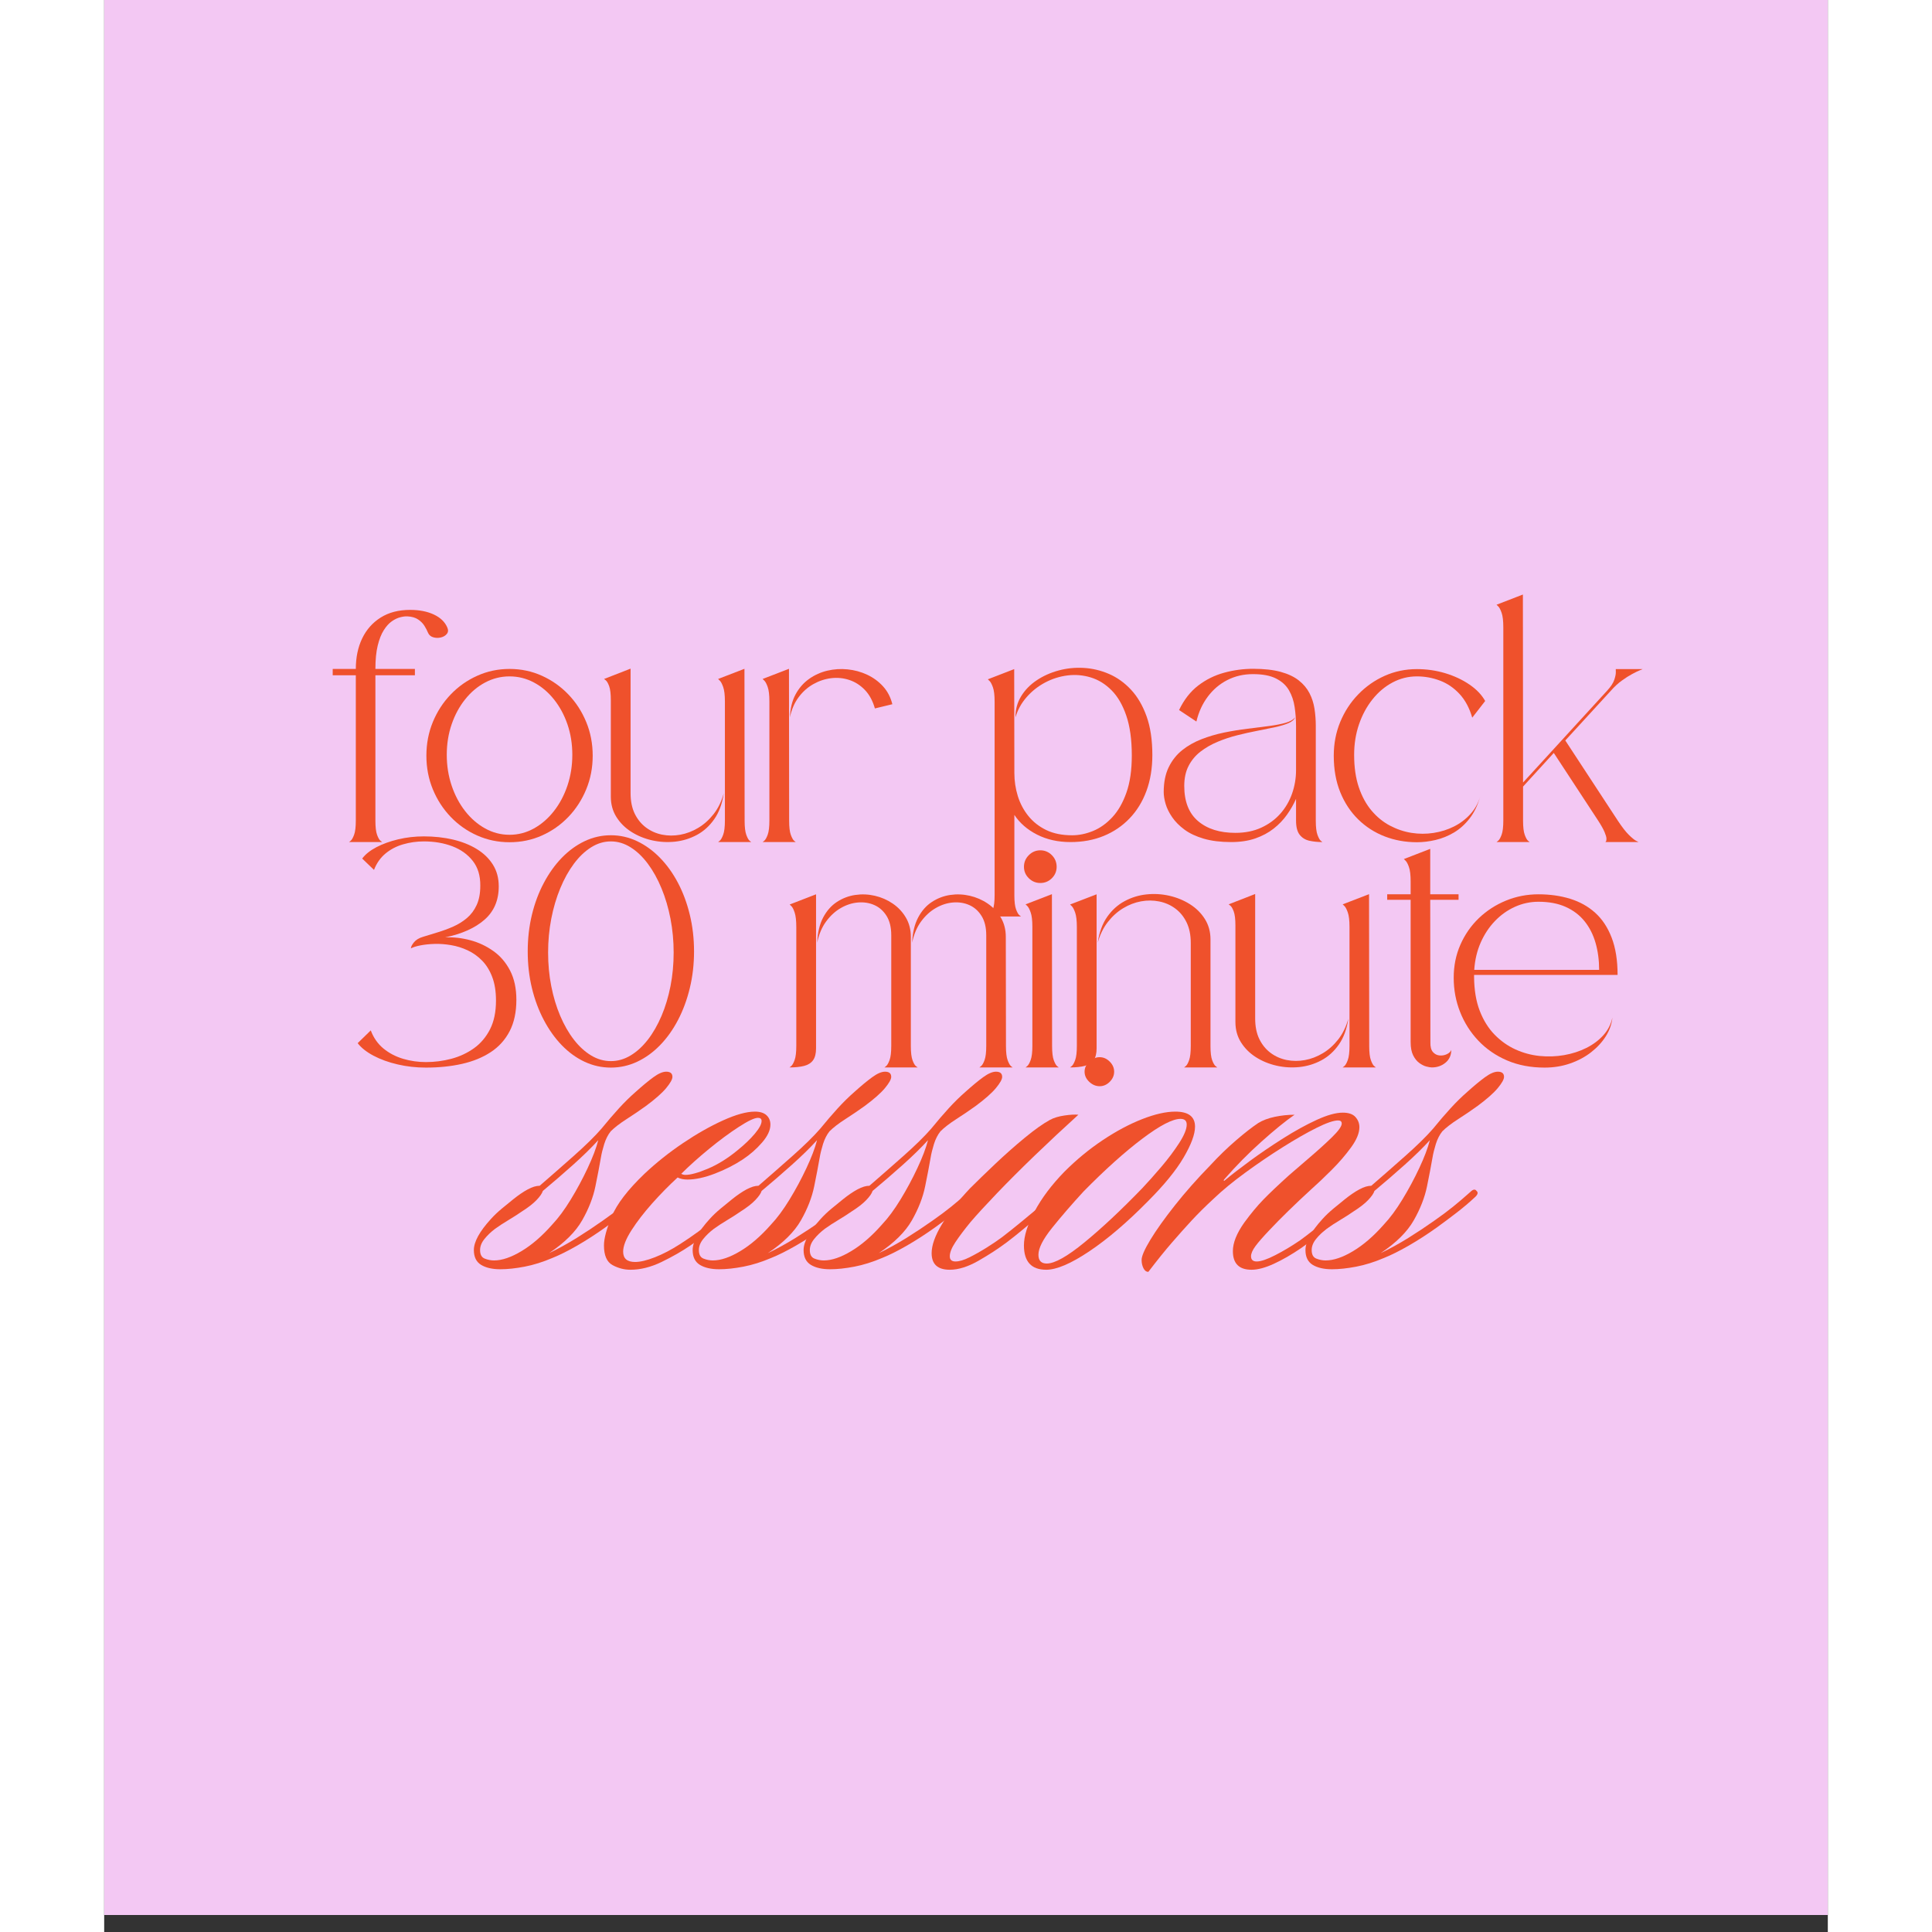
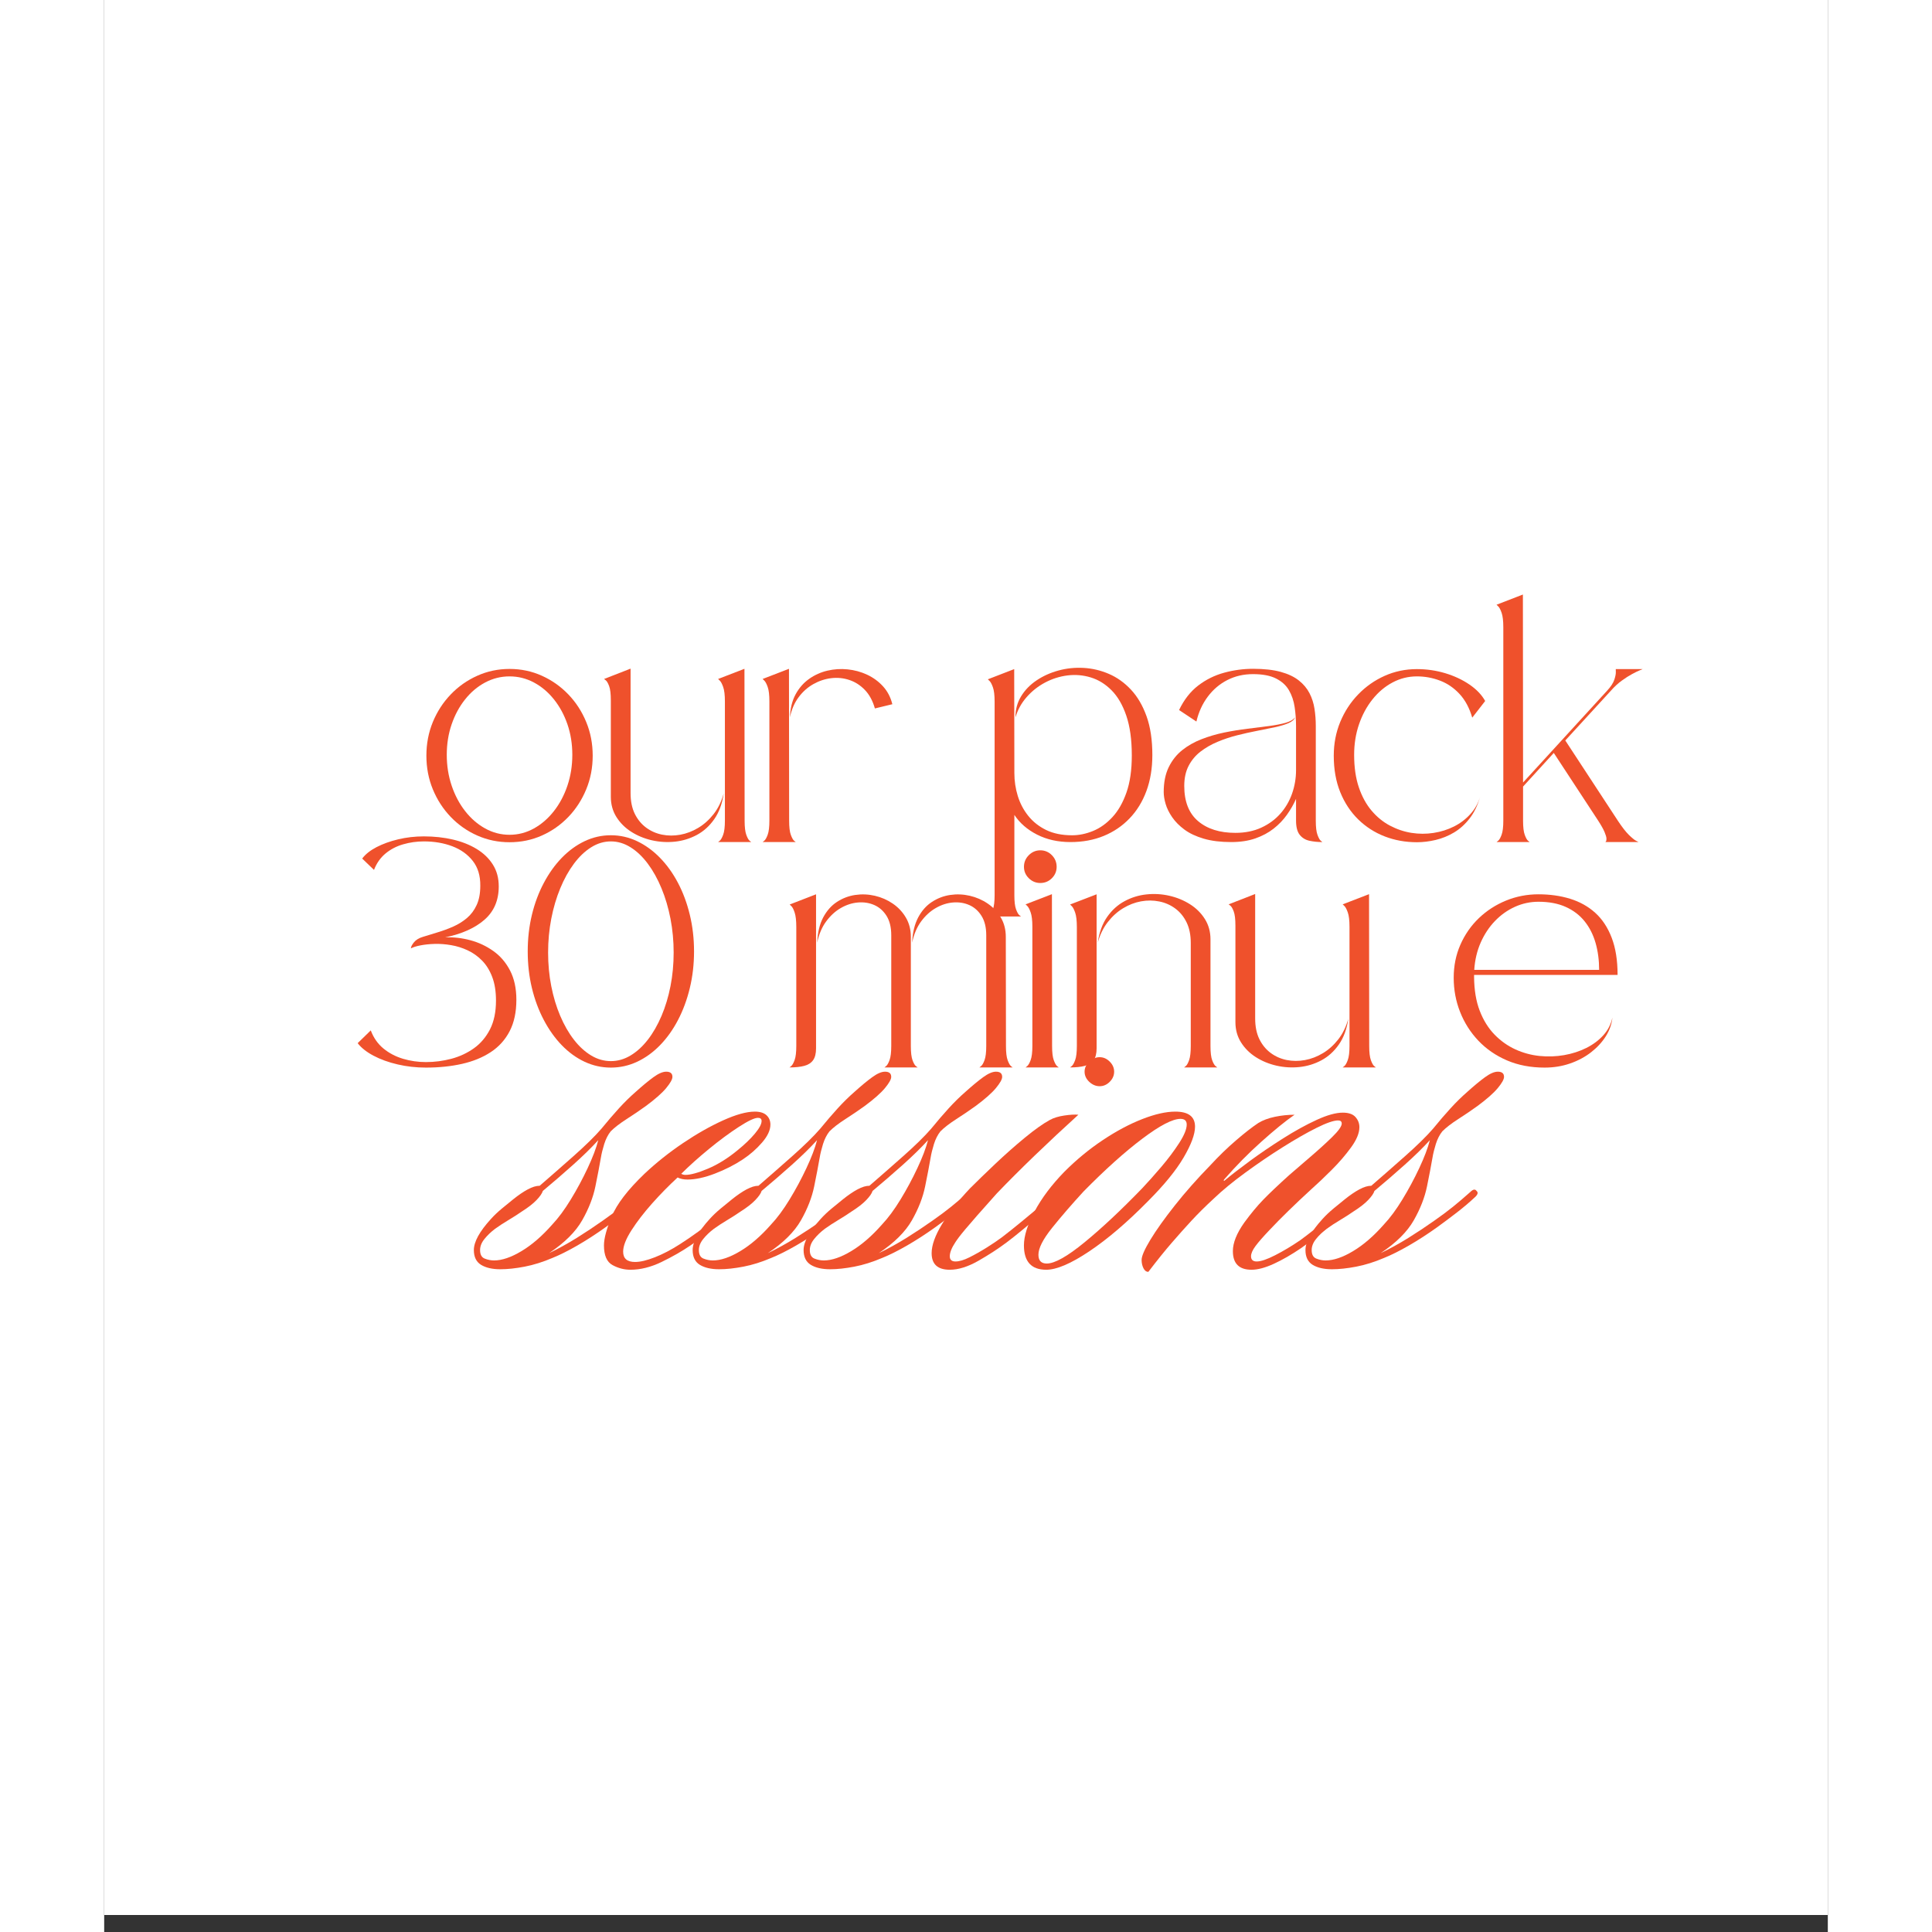
<svg xmlns="http://www.w3.org/2000/svg" width="1200" zoomAndPan="magnify" viewBox="0 0 810 907.92" height="1200" preserveAspectRatio="xMidYMid meet" version="1.2">
  <rect x="0" y="0" width="810" height="907.92" fill="#333333" stroke="none" />
  <defs>
    <clipPath id="5fa6e6f89f">
      <path d="M 0.035 0 L 809.965 0 L 809.965 899.922 L 0.035 899.922 Z M 0.035 0 " />
    </clipPath>
  </defs>
  <g id="404b5a4d46">
    <g clip-rule="nonzero" clip-path="url(#5fa6e6f89f)">
      <path style=" stroke:none;fill-rule:nonzero;fill:#ffffff;fill-opacity:1;" d="M 0.035 0 L 899.957 0 L 899.957 899.922 L 0.035 899.922 Z M 0.035 0 " />
-       <path style=" stroke:none;fill-rule:nonzero;fill:#f3c8f3;fill-opacity:1;" d="M 0.035 0 L 899.957 0 L 899.957 899.922 L 0.035 899.922 Z M 0.035 0 " />
    </g>
    <g style="fill:#ef512c;fill-opacity:1;">
      <g transform="translate(105.485, 395.719)">
-         <path style="stroke:none" d="M 12.766 -81.359 C 12.766 -86.773 13.766 -91.562 15.766 -95.719 C 17.773 -99.875 20.68 -103.145 24.484 -105.531 C 28.285 -107.914 32.875 -109.109 38.25 -109.109 C 42.602 -109.109 46.328 -108.383 49.422 -106.938 C 52.516 -105.488 54.617 -103.473 55.734 -100.891 C 56.285 -99.672 56.219 -98.645 55.531 -97.812 C 54.852 -96.977 53.906 -96.422 52.688 -96.141 C 51.469 -95.859 50.273 -95.895 49.109 -96.25 C 47.953 -96.602 47.145 -97.316 46.688 -98.391 C 46.281 -99.398 45.723 -100.473 45.016 -101.609 C 44.305 -102.754 43.316 -103.754 42.047 -104.609 C 40.773 -105.473 39.102 -105.957 37.031 -106.062 C 36.062 -106.113 34.93 -105.973 33.641 -105.641 C 32.348 -105.316 31.031 -104.688 29.688 -103.75 C 28.344 -102.812 27.086 -101.426 25.922 -99.594 C 24.754 -97.77 23.801 -95.363 23.062 -92.375 C 22.332 -89.383 21.969 -85.711 21.969 -81.359 L 40.531 -81.359 L 40.531 -78.391 L 21.969 -78.391 L 21.969 -10.031 C 21.969 -7.039 22.234 -4.82 22.766 -3.375 C 23.297 -1.938 23.828 -1.016 24.359 -0.609 C 24.898 -0.203 25.172 0 25.172 0 L 9.578 0 C 9.578 0 9.844 -0.211 10.375 -0.641 C 10.906 -1.078 11.438 -2.016 11.969 -3.453 C 12.5 -4.898 12.766 -7.117 12.766 -10.109 L 12.766 -78.391 L 1.906 -78.391 L 1.906 -81.359 Z M 12.766 -81.359 " />
-       </g>
+         </g>
    </g>
    <g style="fill:#ef512c;fill-opacity:1;">
      <g transform="translate(149.51, 395.719)">
        <path style="stroke:none" d="M 40.984 -81.359 C 46.398 -81.359 51.469 -80.289 56.188 -78.156 C 60.906 -76.031 65.051 -73.102 68.625 -69.375 C 72.195 -65.656 74.992 -61.336 77.016 -56.422 C 79.047 -51.504 80.062 -46.227 80.062 -40.594 C 80.062 -34.969 79.047 -29.695 77.016 -24.781 C 74.992 -19.863 72.195 -15.539 68.625 -11.812 C 65.051 -8.094 60.906 -5.18 56.188 -3.078 C 51.469 -0.973 46.398 0.078 40.984 0.078 C 35.609 0.078 30.551 -0.973 25.812 -3.078 C 21.07 -5.18 16.914 -8.094 13.344 -11.812 C 9.77 -15.539 6.969 -19.863 4.938 -24.781 C 2.914 -29.695 1.906 -34.969 1.906 -40.594 C 1.906 -46.227 2.914 -51.504 4.938 -56.422 C 6.969 -61.336 9.77 -65.656 13.344 -69.375 C 16.914 -73.102 21.07 -76.031 25.812 -78.156 C 30.551 -80.289 35.609 -81.359 40.984 -81.359 Z M 40.984 -3.422 C 45.035 -3.422 48.848 -4.41 52.422 -6.391 C 55.992 -8.367 59.133 -11.094 61.844 -14.562 C 64.562 -18.031 66.68 -22.031 68.203 -26.562 C 69.723 -31.102 70.484 -35.91 70.484 -40.984 C 70.484 -46.098 69.723 -50.875 68.203 -55.312 C 66.68 -59.75 64.562 -63.664 61.844 -67.062 C 59.133 -70.457 55.992 -73.102 52.422 -75 C 48.848 -76.906 45.035 -77.859 40.984 -77.859 C 36.922 -77.859 33.102 -76.906 29.531 -75 C 25.957 -73.102 22.816 -70.457 20.109 -67.062 C 17.398 -63.664 15.285 -59.75 13.766 -55.312 C 12.242 -50.875 11.484 -46.098 11.484 -40.984 C 11.484 -35.91 12.242 -31.102 13.766 -26.562 C 15.285 -22.031 17.398 -18.031 20.109 -14.562 C 22.816 -11.094 25.957 -8.367 29.531 -6.391 C 33.102 -4.41 36.922 -3.422 40.984 -3.422 Z M 40.984 -3.422 " />
      </g>
    </g>
    <g style="fill:#ef512c;fill-opacity:1;">
      <g transform="translate(232.997, 395.719)">
        <path style="stroke:none" d="M 14.375 -23.031 C 14.375 -19.227 15.031 -15.984 16.344 -13.297 C 17.664 -10.617 19.441 -8.453 21.672 -6.797 C 23.898 -5.148 26.406 -4.047 29.188 -3.484 C 31.977 -2.93 34.832 -2.922 37.75 -3.453 C 40.664 -3.984 43.477 -5.062 46.188 -6.688 C 48.895 -8.312 51.301 -10.469 53.406 -13.156 C 55.508 -15.844 57.094 -19.086 58.156 -22.891 C 57.445 -18.023 55.961 -13.984 53.703 -10.766 C 51.453 -7.547 48.719 -5.07 45.5 -3.344 C 42.281 -1.625 38.848 -0.57 35.203 -0.188 C 31.555 0.188 27.957 -0.023 24.406 -0.828 C 20.852 -1.641 17.617 -2.973 14.703 -4.828 C 11.797 -6.68 9.469 -9 7.719 -11.781 C 5.969 -14.57 5.094 -17.738 5.094 -21.281 L 5.094 -66.609 C 5.094 -69.648 4.828 -71.879 4.297 -73.297 C 3.766 -74.711 3.234 -75.625 2.703 -76.031 C 2.172 -76.438 1.906 -76.641 1.906 -76.641 L 14.375 -81.5 C 14.375 -81.5 14.375 -81.297 14.375 -80.891 C 14.375 -80.484 14.375 -79.555 14.375 -78.109 C 14.375 -76.672 14.375 -74.43 14.375 -71.391 C 14.375 -71.391 14.375 -71.301 14.375 -71.125 C 14.375 -70.945 14.375 -70.426 14.375 -69.562 C 14.375 -68.707 14.375 -67.301 14.375 -65.344 C 14.375 -63.395 14.375 -60.645 14.375 -57.094 C 14.375 -53.551 14.375 -49.004 14.375 -43.453 C 14.375 -37.898 14.375 -31.094 14.375 -23.031 Z M 55.5 0 C 55.5 0 55.766 -0.211 56.297 -0.641 C 56.828 -1.078 57.359 -2.016 57.891 -3.453 C 58.43 -4.898 58.703 -7.117 58.703 -10.109 L 58.703 -66.078 C 58.703 -69.117 58.43 -71.383 57.891 -72.875 C 57.359 -74.375 56.828 -75.375 56.297 -75.875 C 55.766 -76.383 55.5 -76.641 55.5 -76.641 L 67.891 -81.422 L 67.969 -10.031 C 67.969 -7.039 68.234 -4.82 68.766 -3.375 C 69.297 -1.938 69.816 -1.016 70.328 -0.609 C 70.836 -0.203 71.094 0 71.094 0 Z M 55.5 0 " />
      </g>
    </g>
    <g style="fill:#ef512c;fill-opacity:1;">
      <g transform="translate(307.512, 395.719)">
        <path style="stroke:none" d="M 14.75 -58.625 C 14.906 -62.832 15.789 -66.43 17.406 -69.422 C 19.031 -72.41 21.145 -74.828 23.75 -76.672 C 26.363 -78.523 29.227 -79.816 32.344 -80.547 C 35.469 -81.285 38.641 -81.488 41.859 -81.156 C 45.078 -80.832 48.129 -80 51.016 -78.656 C 53.898 -77.312 56.395 -75.484 58.5 -73.172 C 60.602 -70.867 62.062 -68.07 62.875 -64.781 L 54.672 -62.797 C 53.648 -66.398 52.078 -69.301 49.953 -71.5 C 47.828 -73.707 45.395 -75.266 42.656 -76.172 C 39.914 -77.086 37.078 -77.367 34.141 -77.016 C 31.203 -76.66 28.391 -75.723 25.703 -74.203 C 23.016 -72.68 20.707 -70.613 18.781 -68 C 16.852 -65.395 15.508 -62.27 14.75 -58.625 Z M 1.906 0 C 1.906 0 2.172 -0.211 2.703 -0.641 C 3.234 -1.078 3.766 -2.016 4.297 -3.453 C 4.828 -4.898 5.094 -7.117 5.094 -10.109 L 5.094 -66.078 C 5.094 -69.117 4.828 -71.383 4.297 -72.875 C 3.766 -74.375 3.234 -75.375 2.703 -75.875 C 2.172 -76.383 1.906 -76.641 1.906 -76.641 L 14.297 -81.422 L 14.375 -10.031 C 14.375 -7.039 14.641 -4.82 15.172 -3.375 C 15.703 -1.938 16.219 -1.016 16.719 -0.609 C 17.227 -0.203 17.484 0 17.484 0 Z M 1.906 0 " />
      </g>
      <g transform="translate(373.815, 395.719)">
        <path style="stroke:none" d="" />
      </g>
    </g>
    <g style="fill:#ef512c;fill-opacity:1;">
      <g transform="translate(413.354, 395.719)">
        <path style="stroke:none" d="M 14.297 -81.281 L 14.375 -32.391 C 14.375 -28.742 14.906 -25.18 15.969 -21.703 C 17.031 -18.234 18.676 -15.102 20.906 -12.312 C 23.133 -9.531 25.945 -7.312 29.344 -5.656 C 32.738 -4.008 36.797 -3.188 41.516 -3.188 C 44.754 -3.188 48.02 -3.859 51.312 -5.203 C 54.613 -6.547 57.645 -8.703 60.406 -11.672 C 63.164 -14.641 65.379 -18.504 67.047 -23.266 C 68.723 -28.023 69.562 -33.828 69.562 -40.672 C 69.562 -48.129 68.695 -54.379 66.969 -59.422 C 65.25 -64.461 62.93 -68.441 60.016 -71.359 C 57.109 -74.273 53.867 -76.273 50.297 -77.359 C 46.723 -78.453 43.082 -78.77 39.375 -78.312 C 35.676 -77.852 32.156 -76.738 28.812 -74.969 C 25.469 -73.195 22.566 -70.898 20.109 -68.078 C 17.648 -65.266 15.914 -62.113 14.906 -58.625 C 14.852 -62.219 15.723 -65.492 17.516 -68.453 C 19.316 -71.422 21.75 -73.93 24.812 -75.984 C 27.883 -78.047 31.32 -79.594 35.125 -80.625 C 38.926 -81.664 42.863 -82.07 46.938 -81.844 C 51.02 -81.613 54.973 -80.676 58.797 -79.031 C 62.629 -77.383 66.078 -74.926 69.141 -71.656 C 72.211 -68.383 74.66 -64.211 76.484 -59.141 C 78.305 -54.078 79.219 -48 79.219 -40.906 C 79.219 -34.664 78.289 -29.035 76.438 -24.016 C 74.594 -19.004 71.957 -14.711 68.531 -11.141 C 65.113 -7.566 61.062 -4.816 56.375 -2.891 C 51.688 -0.961 46.477 0 40.75 0 C 34.875 0 29.641 -1.164 25.047 -3.5 C 20.461 -5.832 16.906 -8.922 14.375 -12.766 L 14.375 25.016 C 14.375 28.004 14.641 30.207 15.172 31.625 C 15.703 33.051 16.219 33.961 16.719 34.359 C 17.227 34.766 17.484 34.969 17.484 34.969 L 1.906 34.969 C 1.906 34.969 2.172 34.766 2.703 34.359 C 3.234 33.961 3.766 33.039 4.297 31.594 C 4.828 30.145 5.094 27.926 5.094 24.938 L 5.094 -65.922 C 5.094 -68.961 4.828 -71.227 4.297 -72.719 C 3.766 -74.219 3.234 -75.219 2.703 -75.719 C 2.172 -76.227 1.906 -76.484 1.906 -76.484 Z M 14.297 -81.281 " />
      </g>
    </g>
    <g style="fill:#ef512c;fill-opacity:1;">
      <g transform="translate(496.005, 395.719)">
        <path style="stroke:none" d="M 64.094 -33.828 L 64.094 -54.438 C 64.094 -57.531 63.875 -60.531 63.438 -63.438 C 63.008 -66.352 62.125 -68.977 60.781 -71.312 C 59.438 -73.645 57.41 -75.492 54.703 -76.859 C 51.992 -78.234 48.383 -78.922 43.875 -78.922 C 39.457 -78.922 35.438 -77.992 31.812 -76.141 C 28.195 -74.297 25.133 -71.695 22.625 -68.344 C 20.113 -65 18.328 -61.098 17.266 -56.641 L 9.125 -62.047 C 11.457 -66.91 14.457 -70.75 18.125 -73.562 C 21.801 -76.375 25.867 -78.383 30.328 -79.594 C 34.797 -80.812 39.336 -81.422 43.953 -81.422 C 49.066 -81.422 53.375 -80.941 56.875 -79.984 C 60.375 -79.023 63.211 -77.68 65.391 -75.953 C 67.566 -74.234 69.238 -72.242 70.406 -69.984 C 71.57 -67.734 72.359 -65.289 72.766 -62.656 C 73.172 -60.02 73.375 -57.305 73.375 -54.516 L 73.375 -10.031 C 73.375 -7.039 73.641 -4.82 74.172 -3.375 C 74.703 -1.938 75.219 -1.016 75.719 -0.609 C 76.227 -0.203 76.484 0 76.484 0 C 74.305 0 72.281 -0.203 70.406 -0.609 C 68.531 -1.016 67.008 -1.938 65.844 -3.375 C 64.676 -4.82 64.094 -7.066 64.094 -10.109 L 64.094 -20.297 C 62.977 -17.766 61.555 -15.281 59.828 -12.844 C 58.109 -10.414 56.02 -8.238 53.562 -6.312 C 51.102 -4.383 48.227 -2.848 44.938 -1.703 C 41.645 -0.566 37.867 0 33.609 0 C 28.641 0 24.344 -0.531 20.719 -1.594 C 17.094 -2.656 14.078 -4.07 11.672 -5.844 C 9.266 -7.625 7.336 -9.566 5.891 -11.672 C 4.441 -13.773 3.414 -15.852 2.812 -17.906 C 2.207 -19.957 1.906 -21.82 1.906 -23.5 C 1.906 -28.062 2.688 -31.953 4.25 -35.172 C 5.82 -38.391 7.938 -41.062 10.594 -43.188 C 13.258 -45.312 16.289 -47.031 19.688 -48.344 C 23.082 -49.664 26.629 -50.707 30.328 -51.469 C 34.035 -52.227 37.688 -52.82 41.281 -53.25 C 44.883 -53.688 48.219 -54.109 51.281 -54.516 C 54.352 -54.922 56.977 -55.426 59.156 -56.031 C 61.332 -56.645 62.828 -57.508 63.641 -58.625 C 63.234 -57.508 62.191 -56.594 60.516 -55.875 C 58.848 -55.164 56.734 -54.531 54.172 -53.969 C 51.609 -53.414 48.805 -52.848 45.766 -52.266 C 42.723 -51.68 39.602 -50.984 36.406 -50.172 C 33.219 -49.367 30.141 -48.344 27.172 -47.094 C 24.211 -45.852 21.551 -44.32 19.188 -42.5 C 16.832 -40.676 14.973 -38.445 13.609 -35.812 C 12.242 -33.176 11.562 -30.035 11.562 -26.391 C 11.562 -19.035 13.727 -13.52 18.062 -9.844 C 22.395 -6.164 28.234 -4.328 35.578 -4.328 C 40.141 -4.328 44.191 -5.141 47.734 -6.766 C 51.285 -8.391 54.281 -10.582 56.719 -13.344 C 59.156 -16.102 60.992 -19.254 62.234 -22.797 C 63.473 -26.348 64.094 -30.023 64.094 -33.828 Z M 64.094 -33.828 " />
      </g>
    </g>
    <g style="fill:#ef512c;fill-opacity:1;">
      <g transform="translate(575.918, 395.719)">
        <path style="stroke:none" d="M 70.703 -21.359 C 69.535 -17.254 67.875 -13.82 65.719 -11.062 C 63.57 -8.301 61.129 -6.109 58.391 -4.484 C 55.648 -2.859 52.77 -1.691 49.75 -0.984 C 46.738 -0.273 43.816 0.078 40.984 0.078 C 35.609 0.078 30.562 -0.832 25.844 -2.656 C 21.133 -4.477 16.977 -7.148 13.375 -10.672 C 9.781 -14.203 6.969 -18.473 4.938 -23.484 C 2.914 -28.504 1.906 -34.207 1.906 -40.594 C 1.906 -46.227 2.914 -51.504 4.938 -56.422 C 6.969 -61.336 9.781 -65.656 13.375 -69.375 C 16.977 -73.102 21.133 -76.02 25.844 -78.125 C 30.562 -80.227 35.609 -81.281 40.984 -81.281 C 45.598 -81.281 50.047 -80.633 54.328 -79.344 C 58.609 -78.051 62.395 -76.273 65.688 -74.016 C 68.988 -71.766 71.445 -69.191 73.062 -66.297 L 66.984 -58.469 C 65.66 -63.031 63.664 -66.742 61 -69.609 C 58.344 -72.473 55.281 -74.562 51.812 -75.875 C 48.344 -77.195 44.734 -77.859 40.984 -77.859 C 36.922 -77.859 33.102 -76.906 29.531 -75 C 25.957 -73.102 22.816 -70.457 20.109 -67.062 C 17.398 -63.664 15.285 -59.75 13.766 -55.312 C 12.242 -50.875 11.484 -46.098 11.484 -40.984 C 11.484 -35.148 12.219 -30.066 13.688 -25.734 C 15.156 -21.398 17.156 -17.738 19.688 -14.75 C 22.227 -11.758 25.109 -9.414 28.328 -7.719 C 31.547 -6.02 34.898 -4.891 38.391 -4.328 C 41.891 -3.773 45.363 -3.766 48.812 -4.297 C 52.258 -4.828 55.461 -5.836 58.422 -7.328 C 61.391 -8.828 63.953 -10.77 66.109 -13.156 C 68.266 -15.539 69.797 -18.273 70.703 -21.359 Z M 70.703 -21.359 " />
      </g>
    </g>
    <g style="fill:#ef512c;fill-opacity:1;">
      <g transform="translate(652.41, 395.719)">
        <path style="stroke:none" d="M 14.375 -27.984 L 53.906 -71.172 C 55.625 -73.047 56.738 -74.742 57.25 -76.266 C 57.758 -77.785 58 -79 57.969 -79.906 C 57.945 -80.82 57.938 -81.281 57.938 -81.281 L 70.562 -81.281 C 70.562 -81.281 70.102 -81.086 69.188 -80.703 C 68.27 -80.328 67.078 -79.742 65.609 -78.953 C 64.141 -78.172 62.531 -77.145 60.781 -75.875 C 59.031 -74.613 57.348 -73.066 55.734 -71.234 L 34.219 -47.75 L 58.922 -10.031 C 60.898 -7.039 62.625 -4.82 64.094 -3.375 C 65.562 -1.938 66.688 -1.016 67.469 -0.609 C 68.258 -0.203 68.656 0 68.656 0 L 53.062 0 C 53.062 0 53.148 -0.113 53.328 -0.344 C 53.516 -0.57 53.594 -1.016 53.562 -1.672 C 53.539 -2.328 53.25 -3.328 52.688 -4.672 C 52.133 -6.016 51.117 -7.828 49.641 -10.109 L 28.812 -41.891 L 14.375 -26.078 L 14.375 -10.031 C 14.375 -7.039 14.641 -4.82 15.172 -3.375 C 15.703 -1.938 16.219 -1.016 16.719 -0.609 C 17.227 -0.203 17.484 0 17.484 0 L 1.906 0 C 1.906 0 2.172 -0.211 2.703 -0.641 C 3.234 -1.078 3.766 -2.016 4.297 -3.453 C 4.828 -4.898 5.094 -7.117 5.094 -10.109 L 5.094 -100.891 C 5.094 -103.93 4.828 -106.211 4.297 -107.734 C 3.766 -109.254 3.234 -110.266 2.703 -110.766 C 2.172 -111.273 1.906 -111.531 1.906 -111.531 L 14.297 -116.328 Z M 14.375 -27.984 " />
      </g>
    </g>
    <g style="fill:#ef512c;fill-opacity:1;">
      <g transform="translate(117.217, 501.626)">
        <path style="stroke:none" d="M 26.922 -55.953 C 26.922 -56.66 27.391 -57.598 28.328 -58.766 C 29.266 -59.93 30.672 -60.797 32.547 -61.359 C 34.773 -62.066 37.117 -62.785 39.578 -63.516 C 42.035 -64.254 44.441 -65.145 46.797 -66.188 C 49.148 -67.227 51.289 -68.555 53.219 -70.172 C 55.145 -71.797 56.676 -73.836 57.812 -76.297 C 58.957 -78.754 59.531 -81.785 59.531 -85.391 C 59.582 -90.098 58.406 -93.984 56 -97.047 C 53.594 -100.117 50.383 -102.414 46.375 -103.938 C 42.375 -105.457 37.914 -106.219 33 -106.219 C 29.656 -106.219 26.41 -105.758 23.266 -104.844 C 20.117 -103.938 17.352 -102.492 14.969 -100.516 C 12.594 -98.535 10.797 -95.973 9.578 -92.828 L 4.031 -98.156 C 5.551 -100.188 7.789 -101.973 10.75 -103.516 C 13.719 -105.055 17.129 -106.285 20.984 -107.203 C 24.836 -108.117 28.844 -108.578 33 -108.578 C 37.863 -108.578 42.41 -108.082 46.641 -107.094 C 50.879 -106.102 54.617 -104.617 57.859 -102.641 C 61.098 -100.66 63.629 -98.211 65.453 -95.297 C 67.285 -92.391 68.203 -88.984 68.203 -85.078 C 68.203 -78.535 65.969 -73.312 61.5 -69.406 C 57.039 -65.508 50.883 -62.75 43.031 -61.125 C 46.938 -61.281 50.852 -60.836 54.781 -59.797 C 58.707 -58.754 62.316 -57.066 65.609 -54.734 C 68.91 -52.41 71.547 -49.348 73.516 -45.547 C 75.492 -41.742 76.484 -37.156 76.484 -31.781 C 76.484 -26 75.43 -21.082 73.328 -17.031 C 71.223 -12.977 68.258 -9.695 64.438 -7.188 C 60.613 -4.676 56.113 -2.836 50.938 -1.672 C 45.77 -0.504 40.117 0.078 33.984 0.078 C 29.422 0.078 25 -0.414 20.719 -1.406 C 16.438 -2.395 12.645 -3.766 9.344 -5.516 C 6.051 -7.266 3.57 -9.227 1.906 -11.406 L 8.062 -17.406 C 9.375 -13.914 11.359 -11.078 14.016 -8.891 C 16.68 -6.711 19.75 -5.102 23.219 -4.062 C 26.695 -3.031 30.285 -2.516 33.984 -2.516 C 38.035 -2.516 42.016 -3.031 45.922 -4.062 C 49.828 -5.102 53.363 -6.75 56.531 -9 C 59.695 -11.258 62.219 -14.227 64.094 -17.906 C 65.969 -21.582 66.906 -26.082 66.906 -31.406 C 66.906 -35.758 66.305 -39.484 65.109 -42.578 C 63.922 -45.672 62.328 -48.227 60.328 -50.25 C 58.328 -52.281 56.07 -53.879 53.562 -55.047 C 51.051 -56.211 48.461 -57.02 45.797 -57.469 C 43.141 -57.926 40.566 -58.117 38.078 -58.047 C 35.598 -57.973 33.383 -57.742 31.438 -57.359 C 29.488 -56.984 27.984 -56.516 26.922 -55.953 Z M 26.922 -55.953 " />
      </g>
    </g>
    <g style="fill:#ef512c;fill-opacity:1;">
      <g transform="translate(197.131, 501.626)">
        <path style="stroke:none" d="M 40.984 -109.109 C 45.285 -109.109 49.391 -108.18 53.297 -106.328 C 57.203 -104.473 60.785 -101.875 64.047 -98.531 C 67.316 -95.188 70.145 -91.242 72.531 -86.703 C 74.914 -82.172 76.766 -77.18 78.078 -71.734 C 79.398 -66.285 80.062 -60.547 80.062 -54.516 C 80.062 -48.484 79.398 -42.742 78.078 -37.297 C 76.766 -31.848 74.914 -26.844 72.531 -22.281 C 70.145 -17.719 67.316 -13.758 64.047 -10.406 C 60.785 -7.062 57.203 -4.477 53.297 -2.656 C 49.391 -0.832 45.285 0.078 40.984 0.078 C 36.672 0.078 32.562 -0.832 28.656 -2.656 C 24.758 -4.477 21.188 -7.062 17.938 -10.406 C 14.695 -13.758 11.875 -17.719 9.469 -22.281 C 7.062 -26.844 5.195 -31.848 3.875 -37.297 C 2.562 -42.742 1.906 -48.484 1.906 -54.516 C 1.906 -60.547 2.562 -66.285 3.875 -71.734 C 5.195 -77.18 7.062 -82.172 9.469 -86.703 C 11.875 -91.242 14.695 -95.188 17.938 -98.531 C 21.188 -101.875 24.758 -104.473 28.656 -106.328 C 32.562 -108.18 36.672 -109.109 40.984 -109.109 Z M 40.984 -2.969 C 44.223 -2.969 47.312 -3.852 50.25 -5.625 C 53.195 -7.395 55.898 -9.863 58.359 -13.031 C 60.816 -16.207 62.957 -19.938 64.781 -24.219 C 66.602 -28.5 68.008 -33.16 69 -38.203 C 69.988 -43.242 70.484 -48.504 70.484 -53.984 C 70.484 -59.453 69.988 -64.742 69 -69.859 C 68.008 -74.984 66.602 -79.75 64.781 -84.156 C 62.957 -88.57 60.816 -92.426 58.359 -95.719 C 55.898 -99.02 53.195 -101.594 50.25 -103.438 C 47.312 -105.289 44.223 -106.219 40.984 -106.219 C 37.734 -106.219 34.641 -105.289 31.703 -103.438 C 28.766 -101.594 26.066 -99.02 23.609 -95.719 C 21.148 -92.426 19.008 -88.57 17.188 -84.156 C 15.363 -79.75 13.957 -74.984 12.969 -69.859 C 11.977 -64.742 11.484 -59.453 11.484 -53.984 C 11.484 -48.504 11.977 -43.242 12.969 -38.203 C 13.957 -33.16 15.363 -28.5 17.188 -24.219 C 19.008 -19.938 21.148 -16.207 23.609 -13.031 C 26.066 -9.863 28.766 -7.395 31.703 -5.625 C 34.641 -3.852 37.734 -2.969 40.984 -2.969 Z M 40.984 -2.969 " />
      </g>
    </g>
    <g style="fill:#ef512c;fill-opacity:1;">
      <g transform="translate(280.618, 501.626)">
        <path style="stroke:none" d="" />
      </g>
    </g>
    <g style="fill:#ef512c;fill-opacity:1;">
      <g transform="translate(320.157, 501.626)">
        <path style="stroke:none" d="M 14.375 -81.359 L 14.375 -8.969 C 14.375 -6.539 13.906 -4.676 12.969 -3.375 C 12.031 -2.082 10.633 -1.195 8.781 -0.719 C 6.926 -0.238 4.633 0 1.906 0 C 1.906 0 2.172 -0.211 2.703 -0.641 C 3.234 -1.078 3.766 -2.016 4.297 -3.453 C 4.828 -4.898 5.094 -7.117 5.094 -10.109 L 5.094 -65.922 C 5.094 -68.961 4.836 -71.242 4.328 -72.766 C 3.828 -74.285 3.312 -75.297 2.781 -75.797 C 2.25 -76.305 1.984 -76.562 1.984 -76.562 Z M 91.156 0 C 91.156 0 91.422 -0.211 91.953 -0.641 C 92.492 -1.078 93.031 -2.016 93.562 -3.453 C 94.094 -4.898 94.359 -7.117 94.359 -10.109 C 94.359 -10.109 94.359 -10.285 94.359 -10.641 C 94.359 -10.992 94.359 -11.727 94.359 -12.844 C 94.359 -13.957 94.359 -15.656 94.359 -17.938 C 94.359 -20.219 94.359 -23.27 94.359 -27.094 C 94.359 -30.926 94.359 -35.707 94.359 -41.438 C 94.359 -47.164 94.359 -54.062 94.359 -62.125 C 94.359 -65.82 93.617 -68.848 92.141 -71.203 C 90.672 -73.555 88.758 -75.254 86.406 -76.297 C 84.051 -77.336 81.492 -77.742 78.734 -77.516 C 75.973 -77.285 73.285 -76.422 70.672 -74.922 C 68.055 -73.43 65.75 -71.328 63.75 -68.609 C 61.75 -65.898 60.344 -62.57 59.531 -58.625 C 59.738 -63.332 60.676 -67.27 62.344 -70.438 C 64.02 -73.602 66.176 -76.047 68.812 -77.766 C 71.445 -79.492 74.305 -80.586 77.391 -81.047 C 80.484 -81.504 83.562 -81.379 86.625 -80.672 C 89.695 -79.961 92.516 -78.734 95.078 -76.984 C 97.641 -75.234 99.691 -73.039 101.234 -70.406 C 102.773 -67.77 103.547 -64.754 103.547 -61.359 L 103.625 -10.031 C 103.625 -7.039 103.891 -4.82 104.422 -3.375 C 104.961 -1.938 105.484 -1.016 105.984 -0.609 C 106.492 -0.203 106.75 0 106.75 0 Z M 46.531 0 C 46.531 0 46.797 -0.211 47.328 -0.641 C 47.859 -1.078 48.391 -2.016 48.922 -3.453 C 49.453 -4.898 49.719 -7.117 49.719 -10.109 C 49.719 -10.109 49.719 -10.285 49.719 -10.641 C 49.719 -10.992 49.719 -11.727 49.719 -12.844 C 49.719 -13.957 49.719 -15.656 49.719 -17.938 C 49.719 -20.219 49.719 -23.27 49.719 -27.094 C 49.719 -30.926 49.719 -35.707 49.719 -41.438 C 49.719 -47.164 49.719 -54.062 49.719 -62.125 C 49.719 -65.82 48.984 -68.848 47.516 -71.203 C 46.047 -73.555 44.133 -75.254 41.781 -76.297 C 39.426 -77.336 36.863 -77.742 34.094 -77.516 C 31.332 -77.285 28.645 -76.422 26.031 -74.922 C 23.426 -73.43 21.125 -71.328 19.125 -68.609 C 17.125 -65.898 15.719 -62.57 14.906 -58.625 C 15.102 -63.332 16.035 -67.27 17.703 -70.438 C 19.379 -73.602 21.535 -76.047 24.172 -77.766 C 26.805 -79.492 29.672 -80.586 32.766 -81.047 C 35.859 -81.504 38.938 -81.379 42 -80.672 C 45.07 -79.961 47.883 -78.734 50.438 -76.984 C 53 -75.234 55.051 -73.039 56.594 -70.406 C 58.145 -67.77 58.922 -64.754 58.922 -61.359 L 58.922 -10.031 C 58.922 -7.039 59.188 -4.82 59.719 -3.375 C 60.25 -1.938 60.781 -1.016 61.312 -0.609 C 61.852 -0.203 62.125 0 62.125 0 Z M 46.531 0 " />
      </g>
    </g>
    <g style="fill:#ef512c;fill-opacity:1;">
      <g transform="translate(430.332, 501.626)">
        <path style="stroke:none" d="M 9.578 -102.031 C 11.703 -102.031 13.516 -101.27 15.016 -99.75 C 16.516 -98.227 17.266 -96.406 17.266 -94.281 C 17.266 -92.195 16.516 -90.406 15.016 -88.906 C 13.516 -87.414 11.703 -86.672 9.578 -86.672 C 7.504 -86.672 5.707 -87.414 4.188 -88.906 C 2.664 -90.406 1.906 -92.195 1.906 -94.281 C 1.906 -96.406 2.664 -98.227 4.188 -99.75 C 5.707 -101.27 7.504 -102.031 9.578 -102.031 Z M 2.656 0 C 2.656 0 2.922 -0.211 3.453 -0.641 C 3.984 -1.078 4.516 -2.016 5.047 -3.453 C 5.586 -4.898 5.859 -7.117 5.859 -10.109 L 5.859 -66.078 C 5.859 -69.117 5.586 -71.383 5.047 -72.875 C 4.516 -74.375 3.984 -75.375 3.453 -75.875 C 2.922 -76.383 2.656 -76.641 2.656 -76.641 L 15.047 -81.422 L 15.125 -10.031 C 15.125 -7.039 15.391 -4.82 15.922 -3.375 C 16.461 -1.938 16.984 -1.016 17.484 -0.609 C 17.992 -0.203 18.25 0 18.25 0 Z M 2.656 0 " />
      </g>
    </g>
    <g style="fill:#ef512c;fill-opacity:1;">
      <g transform="translate(452.002, 501.626)">
        <path style="stroke:none" d="M 1.906 -76.562 L 14.375 -81.359 L 14.375 -8.969 C 14.375 -6.539 13.906 -4.676 12.969 -3.375 C 12.031 -2.082 10.633 -1.195 8.781 -0.719 C 6.926 -0.238 4.633 0 1.906 0 C 1.906 0 2.172 -0.211 2.703 -0.641 C 3.234 -1.078 3.766 -2.016 4.297 -3.453 C 4.828 -4.898 5.094 -7.117 5.094 -10.109 L 5.094 -65.922 C 5.094 -68.961 4.828 -71.242 4.297 -72.766 C 3.766 -74.285 3.234 -75.297 2.703 -75.797 C 2.172 -76.305 1.906 -76.562 1.906 -76.562 Z M 55.5 0 C 55.5 0 55.766 -0.211 56.297 -0.641 C 56.828 -1.078 57.348 -2.016 57.859 -3.453 C 58.367 -4.898 58.625 -7.117 58.625 -10.109 C 58.625 -10.109 58.625 -10.195 58.625 -10.375 C 58.625 -10.551 58.625 -11.07 58.625 -11.938 C 58.625 -12.801 58.625 -14.207 58.625 -16.156 C 58.625 -18.102 58.625 -20.852 58.625 -24.406 C 58.625 -27.957 58.625 -32.504 58.625 -38.047 C 58.625 -43.598 58.625 -50.406 58.625 -58.469 C 58.625 -62.27 57.961 -65.516 56.641 -68.203 C 55.328 -70.891 53.551 -73.055 51.312 -74.703 C 49.082 -76.348 46.57 -77.445 43.781 -78 C 41 -78.562 38.148 -78.578 35.234 -78.047 C 32.328 -77.516 29.531 -76.438 26.844 -74.812 C 24.156 -73.188 21.758 -71.031 19.656 -68.344 C 17.551 -65.664 15.969 -62.426 14.906 -58.625 C 15.613 -63.488 17.094 -67.531 19.344 -70.75 C 21.602 -73.969 24.344 -76.438 27.562 -78.156 C 30.781 -79.883 34.203 -80.938 37.828 -81.312 C 41.453 -81.695 45.035 -81.484 48.578 -80.672 C 52.129 -79.859 55.363 -78.523 58.281 -76.672 C 61.195 -74.828 63.523 -72.508 65.266 -69.719 C 67.016 -66.926 67.891 -63.758 67.891 -60.219 L 67.891 -10.031 C 67.891 -7.039 68.156 -4.82 68.688 -3.375 C 69.227 -1.938 69.766 -1.016 70.297 -0.609 C 70.828 -0.203 71.094 0 71.094 0 Z M 55.5 0 " />
      </g>
    </g>
    <g style="fill:#ef512c;fill-opacity:1;">
      <g transform="translate(526.517, 501.626)">
        <path style="stroke:none" d="M 14.375 -23.031 C 14.375 -19.227 15.031 -15.984 16.344 -13.297 C 17.664 -10.617 19.441 -8.453 21.672 -6.797 C 23.898 -5.148 26.406 -4.047 29.188 -3.484 C 31.977 -2.93 34.832 -2.922 37.75 -3.453 C 40.664 -3.984 43.477 -5.062 46.188 -6.688 C 48.895 -8.312 51.301 -10.469 53.406 -13.156 C 55.508 -15.844 57.094 -19.086 58.156 -22.891 C 57.445 -18.023 55.961 -13.984 53.703 -10.766 C 51.453 -7.547 48.719 -5.07 45.5 -3.344 C 42.281 -1.625 38.848 -0.57 35.203 -0.188 C 31.555 0.188 27.957 -0.023 24.406 -0.828 C 20.852 -1.641 17.617 -2.973 14.703 -4.828 C 11.797 -6.68 9.469 -9 7.719 -11.781 C 5.969 -14.57 5.094 -17.738 5.094 -21.281 L 5.094 -66.609 C 5.094 -69.648 4.828 -71.879 4.297 -73.297 C 3.766 -74.711 3.234 -75.625 2.703 -76.031 C 2.172 -76.438 1.906 -76.641 1.906 -76.641 L 14.375 -81.5 C 14.375 -81.5 14.375 -81.297 14.375 -80.891 C 14.375 -80.484 14.375 -79.555 14.375 -78.109 C 14.375 -76.672 14.375 -74.43 14.375 -71.391 C 14.375 -71.391 14.375 -71.301 14.375 -71.125 C 14.375 -70.945 14.375 -70.426 14.375 -69.562 C 14.375 -68.707 14.375 -67.301 14.375 -65.344 C 14.375 -63.395 14.375 -60.645 14.375 -57.094 C 14.375 -53.551 14.375 -49.004 14.375 -43.453 C 14.375 -37.898 14.375 -31.094 14.375 -23.031 Z M 55.5 0 C 55.5 0 55.766 -0.211 56.297 -0.641 C 56.828 -1.078 57.359 -2.016 57.891 -3.453 C 58.43 -4.898 58.703 -7.117 58.703 -10.109 L 58.703 -66.078 C 58.703 -69.117 58.43 -71.383 57.891 -72.875 C 57.359 -74.375 56.828 -75.375 56.297 -75.875 C 55.766 -76.383 55.5 -76.641 55.5 -76.641 L 67.891 -81.422 L 67.969 -10.031 C 67.969 -7.039 68.234 -4.82 68.766 -3.375 C 69.297 -1.938 69.816 -1.016 70.328 -0.609 C 70.836 -0.203 71.094 0 71.094 0 Z M 55.5 0 " />
      </g>
    </g>
    <g style="fill:#ef512c;fill-opacity:1;">
      <g transform="translate(601.032, 501.626)">
-         <path style="stroke:none" d="M 22.125 -81.359 L 35.438 -81.359 L 35.438 -78.766 L 22.125 -78.766 L 22.203 -11.859 C 22.148 -9.734 22.551 -8.188 23.406 -7.219 C 24.27 -6.258 25.312 -5.727 26.531 -5.625 C 27.75 -5.52 28.891 -5.723 29.953 -6.234 C 31.016 -6.742 31.703 -7.406 32.016 -8.219 C 32.016 -5.727 31.113 -3.734 29.312 -2.234 C 27.508 -0.742 25.367 0 22.891 0 C 22.273 0 21.422 -0.141 20.328 -0.422 C 19.242 -0.703 18.129 -1.258 16.984 -2.094 C 15.848 -2.926 14.883 -4.129 14.094 -5.703 C 13.312 -7.273 12.922 -9.352 12.922 -11.938 C 12.922 -29.375 12.922 -43.523 12.922 -54.391 C 12.922 -65.266 12.922 -73.391 12.922 -78.766 L 1.906 -78.766 L 1.906 -81.359 L 12.922 -81.359 C 12.922 -83.43 12.922 -84.945 12.922 -85.906 C 12.922 -86.875 12.922 -87.359 12.922 -87.359 C 12.922 -90.398 12.656 -92.664 12.125 -94.156 C 11.594 -95.656 11.062 -96.656 10.531 -97.156 C 10 -97.664 9.734 -97.922 9.734 -97.922 L 22.125 -102.719 Z M 22.125 -81.359 " />
-       </g>
+         </g>
    </g>
    <g style="fill:#ef512c;fill-opacity:1;">
      <g transform="translate(632.283, 501.626)">
        <path style="stroke:none" d="M 11.484 -42.5 C 11.535 -36.363 12.422 -31.066 14.141 -26.609 C 15.867 -22.148 18.188 -18.426 21.094 -15.438 C 24.008 -12.445 27.281 -10.125 30.906 -8.469 C 34.531 -6.82 38.305 -5.797 42.234 -5.391 C 46.16 -4.992 50.008 -5.125 53.781 -5.781 C 57.562 -6.438 61.047 -7.562 64.234 -9.156 C 67.43 -10.758 70.109 -12.766 72.266 -15.172 C 74.422 -17.578 75.828 -20.328 76.484 -23.422 C 76.18 -20.379 75.156 -17.461 73.406 -14.672 C 71.656 -11.891 69.348 -9.379 66.484 -7.141 C 63.617 -4.91 60.32 -3.148 56.594 -1.859 C 52.875 -0.566 48.883 0.078 44.625 0.078 C 38.094 0.078 32.203 -1.047 26.953 -3.297 C 21.703 -5.555 17.211 -8.648 13.484 -12.578 C 9.766 -16.504 6.906 -21.004 4.906 -26.078 C 2.906 -31.148 1.906 -36.5 1.906 -42.125 C 1.906 -47.75 2.957 -52.941 5.062 -57.703 C 7.164 -62.473 10.051 -66.617 13.719 -70.141 C 17.395 -73.66 21.641 -76.41 26.453 -78.391 C 31.273 -80.367 36.367 -81.359 41.734 -81.359 C 47.109 -81.359 52.062 -80.66 56.594 -79.266 C 61.133 -77.867 65.066 -75.676 68.391 -72.688 C 71.711 -69.695 74.297 -65.789 76.141 -60.969 C 77.992 -56.156 78.922 -50.328 78.922 -43.484 L 11.484 -43.484 Z M 41.734 -77.859 C 37.891 -77.859 34.219 -77.07 30.719 -75.5 C 27.219 -73.926 24.086 -71.707 21.328 -68.844 C 18.566 -65.977 16.32 -62.594 14.594 -58.688 C 12.875 -54.789 11.863 -50.508 11.562 -45.844 L 70.25 -45.844 C 70.25 -50.406 69.691 -54.625 68.578 -58.5 C 67.461 -62.383 65.75 -65.77 63.438 -68.656 C 61.133 -71.539 58.18 -73.797 54.578 -75.422 C 50.984 -77.047 46.703 -77.859 41.734 -77.859 Z M 41.734 -77.859 " />
      </g>
    </g>
    <g style="fill:#ef512c;fill-opacity:1;">
      <g transform="translate(194.428, 594.516)">
        <path style="stroke:none" d="M 69.688 -90.891 C 71.633 -90.891 72.609 -90.078 72.609 -88.453 C 72.609 -87.305 71.633 -85.555 69.688 -83.203 C 67.738 -80.848 64.57 -78.047 60.188 -74.797 C 57.258 -72.691 54.211 -70.625 51.047 -68.594 C 47.879 -66.562 45.398 -64.648 43.609 -62.859 C 42.316 -61.234 41.301 -59.242 40.562 -56.891 C 39.832 -54.535 39.305 -52.383 38.984 -50.438 C 38.336 -46.695 37.484 -42.227 36.422 -37.031 C 35.367 -31.832 33.297 -26.508 30.203 -21.062 C 27.117 -15.625 21.926 -10.473 14.625 -5.609 C 19.008 -7.711 23.352 -10.102 27.656 -12.781 C 31.957 -15.469 36.055 -18.191 39.953 -20.953 C 43.203 -23.223 46.086 -25.375 48.609 -27.406 C 51.129 -29.438 53.848 -31.754 56.766 -34.359 C 58.066 -35.66 59.047 -35.82 59.703 -34.844 C 60.504 -34.195 60.336 -33.301 59.203 -32.156 C 56.441 -29.562 53.477 -27.047 50.312 -24.609 C 47.145 -22.172 44.098 -19.895 41.172 -17.781 C 36.629 -14.531 32.164 -11.645 27.781 -9.125 C 23.395 -6.613 19.578 -4.707 16.328 -3.406 C 11.773 -1.457 7.383 -0.078 3.156 0.734 C -1.062 1.547 -4.875 1.953 -8.281 1.953 C -12.02 1.953 -15.023 1.266 -17.297 -0.109 C -19.566 -1.492 -20.703 -3.812 -20.703 -7.062 C -20.703 -10.957 -18.023 -15.832 -12.672 -21.688 C -11.211 -23.312 -9.504 -24.938 -7.547 -26.562 C -5.598 -28.188 -3.812 -29.645 -2.188 -30.938 C 0.25 -32.895 2.52 -34.441 4.625 -35.578 C 6.738 -36.711 8.609 -37.281 10.234 -37.281 C 15.109 -41.5 20.383 -46.125 26.062 -51.156 C 31.75 -56.195 36.141 -60.504 39.234 -64.078 C 42.148 -67.648 44.906 -70.859 47.5 -73.703 C 50.102 -76.547 52.707 -79.102 55.312 -81.375 C 58.562 -84.301 61.363 -86.617 63.719 -88.328 C 66.07 -90.035 68.062 -90.891 69.688 -90.891 Z M 37.766 -58.719 C 34.516 -55.145 30.57 -51.285 25.938 -47.141 C 21.312 -43.004 16.566 -38.906 11.703 -34.844 C 11.367 -33.707 10.391 -32.285 8.766 -30.578 C 7.141 -28.867 4.785 -27.039 1.703 -25.094 C 0.078 -23.957 -1.953 -22.656 -4.391 -21.188 C -6.828 -19.727 -8.938 -18.352 -10.719 -17.062 C -12.664 -15.594 -14.328 -14.004 -15.703 -12.297 C -17.086 -10.598 -17.781 -8.852 -17.781 -7.062 C -17.781 -4.957 -17.051 -3.617 -15.594 -3.047 C -14.133 -2.473 -12.672 -2.188 -11.203 -2.188 C -7.473 -2.188 -3.172 -3.648 1.703 -6.578 C 6.578 -9.504 11.367 -13.645 16.078 -19 C 19.004 -22.094 21.926 -26.035 24.844 -30.828 C 27.77 -35.617 30.41 -40.531 32.766 -45.562 C 35.129 -50.594 36.797 -54.977 37.766 -58.719 Z M 37.766 -58.719 " />
      </g>
    </g>
    <g style="fill:#ef512c;fill-opacity:1;">
      <g transform="translate(246.567, 594.516)">
        <path style="stroke:none" d="M 22.906 -41.172 C 18.844 -37.441 14.859 -33.383 10.953 -29 C 7.055 -24.613 3.805 -20.391 1.203 -16.328 C -1.391 -12.266 -2.688 -8.93 -2.688 -6.328 C -2.688 -3.086 -0.816 -1.469 2.922 -1.469 C 5.359 -1.469 8.441 -2.195 12.172 -3.656 C 15.91 -5.113 19.812 -7.145 23.875 -9.75 C 29.727 -13.477 35.457 -17.656 41.062 -22.281 C 46.664 -26.914 51.008 -30.613 54.094 -33.375 C 54.906 -34.188 55.719 -34.836 56.531 -35.328 C 57.344 -35.816 57.992 -35.816 58.484 -35.328 C 58.961 -34.836 59 -34.27 58.594 -33.625 C 58.188 -32.977 57.742 -32.41 57.266 -31.922 C 53.203 -28.18 48.812 -24.398 44.094 -20.578 C 39.383 -16.766 34.352 -12.992 29 -9.266 C 24.938 -6.492 20.383 -3.891 15.344 -1.453 C 10.312 0.973 5.441 2.188 0.734 2.188 C -2.191 2.188 -4.992 1.457 -7.672 0 C -10.359 -1.457 -11.703 -4.547 -11.703 -9.266 C -11.703 -12.504 -10.484 -17.047 -8.047 -22.891 C -5.609 -28.742 -0.488 -35.41 7.312 -42.891 C 12.832 -48.086 18.844 -52.879 25.344 -57.266 C 31.844 -61.648 38.133 -65.223 44.219 -67.984 C 50.312 -70.742 55.305 -72.125 59.203 -72.125 C 61.641 -72.125 63.469 -71.555 64.688 -70.422 C 65.906 -69.285 66.516 -67.82 66.516 -66.031 C 66.516 -63.426 65.211 -60.617 62.609 -57.609 C 60.016 -54.609 57.016 -51.973 53.609 -49.703 C 49.703 -47.109 45.312 -44.875 40.438 -43 C 35.57 -41.133 31.27 -40.203 27.531 -40.203 C 25.75 -40.203 24.207 -40.523 22.906 -41.172 Z M 24.609 -42.891 C 25.254 -42.555 25.906 -42.391 26.562 -42.391 C 29 -42.391 32.531 -43.363 37.156 -45.312 C 41.789 -47.27 46.379 -50.113 50.922 -53.844 C 54.336 -56.602 57.098 -59.242 59.203 -61.766 C 61.316 -64.285 62.375 -66.273 62.375 -67.734 C 62.375 -68.711 61.805 -69.203 60.672 -69.203 C 59.047 -69.203 56.039 -67.781 51.656 -64.938 C 47.27 -62.094 42.598 -58.641 37.641 -54.578 C 32.691 -50.516 28.348 -46.617 24.609 -42.891 Z M 24.609 -42.891 " />
      </g>
    </g>
    <g style="fill:#ef512c;fill-opacity:1;">
      <g transform="translate(297.245, 594.516)">
        <path style="stroke:none" d="M 69.688 -90.891 C 71.633 -90.891 72.609 -90.078 72.609 -88.453 C 72.609 -87.305 71.633 -85.555 69.688 -83.203 C 67.738 -80.848 64.57 -78.047 60.188 -74.797 C 57.258 -72.691 54.211 -70.625 51.047 -68.594 C 47.879 -66.562 45.398 -64.648 43.609 -62.859 C 42.316 -61.234 41.301 -59.242 40.562 -56.891 C 39.832 -54.535 39.305 -52.383 38.984 -50.438 C 38.336 -46.695 37.484 -42.227 36.422 -37.031 C 35.367 -31.832 33.297 -26.508 30.203 -21.062 C 27.117 -15.625 21.926 -10.473 14.625 -5.609 C 19.008 -7.711 23.352 -10.102 27.656 -12.781 C 31.957 -15.469 36.055 -18.191 39.953 -20.953 C 43.203 -23.223 46.086 -25.375 48.609 -27.406 C 51.129 -29.438 53.848 -31.754 56.766 -34.359 C 58.066 -35.66 59.047 -35.82 59.703 -34.844 C 60.504 -34.195 60.336 -33.301 59.203 -32.156 C 56.441 -29.562 53.477 -27.047 50.312 -24.609 C 47.145 -22.172 44.098 -19.895 41.172 -17.781 C 36.629 -14.531 32.164 -11.645 27.781 -9.125 C 23.395 -6.613 19.578 -4.707 16.328 -3.406 C 11.773 -1.457 7.383 -0.078 3.156 0.734 C -1.062 1.547 -4.875 1.953 -8.281 1.953 C -12.02 1.953 -15.023 1.266 -17.297 -0.109 C -19.566 -1.492 -20.703 -3.812 -20.703 -7.062 C -20.703 -10.957 -18.023 -15.832 -12.672 -21.688 C -11.211 -23.312 -9.504 -24.938 -7.547 -26.562 C -5.598 -28.188 -3.812 -29.645 -2.188 -30.938 C 0.25 -32.895 2.52 -34.441 4.625 -35.578 C 6.738 -36.711 8.609 -37.281 10.234 -37.281 C 15.109 -41.5 20.383 -46.125 26.062 -51.156 C 31.75 -56.195 36.141 -60.504 39.234 -64.078 C 42.148 -67.648 44.906 -70.859 47.5 -73.703 C 50.102 -76.547 52.707 -79.102 55.312 -81.375 C 58.562 -84.301 61.363 -86.617 63.719 -88.328 C 66.07 -90.035 68.062 -90.891 69.688 -90.891 Z M 37.766 -58.719 C 34.516 -55.145 30.57 -51.285 25.938 -47.141 C 21.312 -43.004 16.566 -38.906 11.703 -34.844 C 11.367 -33.707 10.391 -32.285 8.766 -30.578 C 7.141 -28.867 4.785 -27.039 1.703 -25.094 C 0.078 -23.957 -1.953 -22.656 -4.391 -21.188 C -6.828 -19.727 -8.938 -18.352 -10.719 -17.062 C -12.664 -15.594 -14.328 -14.004 -15.703 -12.297 C -17.086 -10.598 -17.781 -8.852 -17.781 -7.062 C -17.781 -4.957 -17.051 -3.617 -15.594 -3.047 C -14.133 -2.473 -12.672 -2.188 -11.203 -2.188 C -7.473 -2.188 -3.172 -3.648 1.703 -6.578 C 6.578 -9.504 11.367 -13.645 16.078 -19 C 19.004 -22.094 21.926 -26.035 24.844 -30.828 C 27.77 -35.617 30.41 -40.531 32.766 -45.562 C 35.129 -50.594 36.797 -54.977 37.766 -58.719 Z M 37.766 -58.719 " />
      </g>
    </g>
    <g style="fill:#ef512c;fill-opacity:1;">
      <g transform="translate(349.384, 594.516)">
        <path style="stroke:none" d="M 69.688 -90.891 C 71.633 -90.891 72.609 -90.078 72.609 -88.453 C 72.609 -87.305 71.633 -85.555 69.688 -83.203 C 67.738 -80.848 64.57 -78.047 60.188 -74.797 C 57.258 -72.691 54.211 -70.625 51.047 -68.594 C 47.879 -66.562 45.398 -64.648 43.609 -62.859 C 42.316 -61.234 41.301 -59.242 40.562 -56.891 C 39.832 -54.535 39.305 -52.383 38.984 -50.438 C 38.336 -46.695 37.484 -42.227 36.422 -37.031 C 35.367 -31.832 33.297 -26.508 30.203 -21.062 C 27.117 -15.625 21.926 -10.473 14.625 -5.609 C 19.008 -7.711 23.352 -10.102 27.656 -12.781 C 31.957 -15.469 36.055 -18.191 39.953 -20.953 C 43.203 -23.223 46.086 -25.375 48.609 -27.406 C 51.129 -29.438 53.848 -31.754 56.766 -34.359 C 58.066 -35.66 59.047 -35.82 59.703 -34.844 C 60.504 -34.195 60.336 -33.301 59.203 -32.156 C 56.441 -29.562 53.477 -27.047 50.312 -24.609 C 47.145 -22.172 44.098 -19.895 41.172 -17.781 C 36.629 -14.531 32.164 -11.645 27.781 -9.125 C 23.395 -6.613 19.578 -4.707 16.328 -3.406 C 11.773 -1.457 7.383 -0.078 3.156 0.734 C -1.062 1.547 -4.875 1.953 -8.281 1.953 C -12.02 1.953 -15.023 1.266 -17.297 -0.109 C -19.566 -1.492 -20.703 -3.812 -20.703 -7.062 C -20.703 -10.957 -18.023 -15.832 -12.672 -21.688 C -11.211 -23.312 -9.504 -24.938 -7.547 -26.562 C -5.598 -28.188 -3.812 -29.645 -2.188 -30.938 C 0.25 -32.895 2.52 -34.441 4.625 -35.578 C 6.738 -36.711 8.609 -37.281 10.234 -37.281 C 15.109 -41.5 20.383 -46.125 26.062 -51.156 C 31.75 -56.195 36.141 -60.504 39.234 -64.078 C 42.148 -67.648 44.906 -70.859 47.5 -73.703 C 50.102 -76.547 52.707 -79.102 55.312 -81.375 C 58.562 -84.301 61.363 -86.617 63.719 -88.328 C 66.07 -90.035 68.062 -90.891 69.688 -90.891 Z M 37.766 -58.719 C 34.516 -55.145 30.57 -51.285 25.938 -47.141 C 21.312 -43.004 16.566 -38.906 11.703 -34.844 C 11.367 -33.707 10.391 -32.285 8.766 -30.578 C 7.141 -28.867 4.785 -27.039 1.703 -25.094 C 0.078 -23.957 -1.953 -22.656 -4.391 -21.188 C -6.828 -19.727 -8.938 -18.352 -10.719 -17.062 C -12.664 -15.594 -14.328 -14.004 -15.703 -12.297 C -17.086 -10.598 -17.781 -8.852 -17.781 -7.062 C -17.781 -4.957 -17.051 -3.617 -15.594 -3.047 C -14.133 -2.473 -12.672 -2.188 -11.203 -2.188 C -7.473 -2.188 -3.172 -3.648 1.703 -6.578 C 6.578 -9.504 11.367 -13.645 16.078 -19 C 19.004 -22.094 21.926 -26.035 24.844 -30.828 C 27.77 -35.617 30.41 -40.531 32.766 -45.562 C 35.129 -50.594 36.797 -54.977 37.766 -58.719 Z M 37.766 -58.719 " />
      </g>
    </g>
    <g style="fill:#ef512c;fill-opacity:1;">
      <g transform="translate(401.523, 594.516)">
-         <path style="stroke:none" d="M 73.094 -90.891 C 73.094 -89.098 72.398 -87.508 71.016 -86.125 C 69.641 -84.75 68.062 -84.062 66.281 -84.062 C 64.488 -84.062 62.859 -84.75 61.391 -86.125 C 59.93 -87.508 59.203 -89.098 59.203 -90.891 C 59.203 -92.672 59.93 -94.25 61.391 -95.625 C 62.859 -97.008 64.488 -97.703 66.281 -97.703 C 68.062 -97.703 69.641 -97.008 71.016 -95.625 C 72.398 -94.25 73.094 -92.672 73.094 -90.891 Z M 56.281 -70.656 C 49.301 -64.32 42.477 -57.945 35.812 -51.531 C 29.156 -45.113 23.188 -39.145 17.906 -33.625 C 12.625 -28.102 8.523 -23.633 5.609 -20.219 C 2.68 -16.645 0.328 -13.52 -1.453 -10.844 C -3.242 -8.164 -4.141 -5.93 -4.141 -4.141 C -4.141 -2.516 -3.25 -1.703 -1.469 -1.703 C 0.32 -1.703 2.516 -2.352 5.109 -3.656 C 7.711 -4.957 10.438 -6.5 13.281 -8.281 C 16.125 -10.07 18.52 -11.695 20.469 -13.156 C 23.227 -15.27 26.234 -17.664 29.484 -20.344 C 32.734 -23.02 35.816 -25.578 38.734 -28.016 C 41.66 -30.453 43.938 -32.406 45.562 -33.875 C 47.188 -35.5 48.406 -35.82 49.219 -34.844 C 49.863 -34.195 49.539 -33.301 48.25 -32.156 C 46.289 -30.375 43.645 -28.062 40.312 -25.219 C 36.988 -22.375 33.703 -19.609 30.453 -16.922 C 27.203 -14.242 24.602 -12.176 22.656 -10.719 C 18.758 -7.789 14.332 -4.906 9.375 -2.062 C 4.426 0.77 -0.078 2.188 -4.141 2.188 C -9.828 2.188 -12.672 -0.41 -12.672 -5.609 C -12.672 -9.336 -11.047 -13.883 -7.797 -19.25 C -4.547 -24.613 -0.16 -30.219 5.359 -36.062 C 8.609 -39.312 12.547 -43.129 17.172 -47.516 C 21.805 -51.898 26.438 -56 31.062 -59.812 C 35.695 -63.633 39.641 -66.438 42.891 -68.219 C 44.672 -69.195 46.941 -69.891 49.703 -70.297 C 52.461 -70.703 54.656 -70.82 56.281 -70.656 Z M 56.281 -70.656 " />
+         <path style="stroke:none" d="M 73.094 -90.891 C 73.094 -89.098 72.398 -87.508 71.016 -86.125 C 69.641 -84.75 68.062 -84.062 66.281 -84.062 C 64.488 -84.062 62.859 -84.75 61.391 -86.125 C 59.93 -87.508 59.203 -89.098 59.203 -90.891 C 59.203 -92.672 59.93 -94.25 61.391 -95.625 C 62.859 -97.008 64.488 -97.703 66.281 -97.703 C 68.062 -97.703 69.641 -97.008 71.016 -95.625 C 72.398 -94.25 73.094 -92.672 73.094 -90.891 Z M 56.281 -70.656 C 49.301 -64.32 42.477 -57.945 35.812 -51.531 C 29.156 -45.113 23.188 -39.145 17.906 -33.625 C 2.68 -16.645 0.328 -13.52 -1.453 -10.844 C -3.242 -8.164 -4.141 -5.93 -4.141 -4.141 C -4.141 -2.516 -3.25 -1.703 -1.469 -1.703 C 0.32 -1.703 2.516 -2.352 5.109 -3.656 C 7.711 -4.957 10.438 -6.5 13.281 -8.281 C 16.125 -10.07 18.52 -11.695 20.469 -13.156 C 23.227 -15.27 26.234 -17.664 29.484 -20.344 C 32.734 -23.02 35.816 -25.578 38.734 -28.016 C 41.66 -30.453 43.938 -32.406 45.562 -33.875 C 47.188 -35.5 48.406 -35.82 49.219 -34.844 C 49.863 -34.195 49.539 -33.301 48.25 -32.156 C 46.289 -30.375 43.645 -28.062 40.312 -25.219 C 36.988 -22.375 33.703 -19.609 30.453 -16.922 C 27.203 -14.242 24.602 -12.176 22.656 -10.719 C 18.758 -7.789 14.332 -4.906 9.375 -2.062 C 4.426 0.77 -0.078 2.188 -4.141 2.188 C -9.828 2.188 -12.672 -0.41 -12.672 -5.609 C -12.672 -9.336 -11.047 -13.883 -7.797 -19.25 C -4.547 -24.613 -0.16 -30.219 5.359 -36.062 C 8.609 -39.312 12.547 -43.129 17.172 -47.516 C 21.805 -51.898 26.438 -56 31.062 -59.812 C 35.695 -63.633 39.641 -66.438 42.891 -68.219 C 44.672 -69.195 46.941 -69.891 49.703 -70.297 C 52.461 -70.703 54.656 -70.82 56.281 -70.656 Z M 56.281 -70.656 " />
      </g>
    </g>
    <g style="fill:#ef512c;fill-opacity:1;">
      <g transform="translate(442.942, 594.516)">
        <path style="stroke:none" d="M 60.422 -72.125 C 66.598 -72.125 69.688 -69.77 69.688 -65.062 C 69.688 -61.488 67.898 -56.656 64.328 -50.562 C 60.754 -44.469 55.148 -37.602 47.516 -29.969 C 37.766 -20.062 28.582 -12.223 19.969 -6.453 C 11.363 -0.691 4.625 2.188 -0.25 2.188 C -7.227 2.188 -10.719 -1.629 -10.719 -9.266 C -10.719 -13.648 -9.051 -18.969 -5.719 -25.219 C -2.395 -31.469 2.27 -37.68 8.281 -43.859 C 13.969 -49.547 19.977 -54.5 26.312 -58.719 C 32.645 -62.945 38.816 -66.238 44.828 -68.594 C 50.836 -70.945 56.035 -72.125 60.422 -72.125 Z M 65.781 -66.031 C 65.781 -67.82 64.805 -68.719 62.859 -68.719 C 59.129 -68.719 53.117 -65.586 44.828 -59.328 C 36.547 -53.078 27.367 -44.832 17.297 -34.594 C 11.773 -28.582 6.859 -22.895 2.547 -17.531 C -1.754 -12.176 -3.906 -7.957 -3.906 -4.875 C -3.906 -2.113 -2.602 -0.734 0 -0.734 C 3.738 -0.734 9.664 -4.062 17.781 -10.719 C 25.906 -17.375 34.922 -25.82 44.828 -36.062 C 47.586 -38.988 50.594 -42.359 53.844 -46.172 C 57.094 -49.992 59.895 -53.727 62.25 -57.375 C 64.602 -61.031 65.781 -63.914 65.781 -66.031 Z M 65.781 -66.031 " />
      </g>
    </g>
    <g style="fill:#ef512c;fill-opacity:1;">
      <g transform="translate(503.853, 594.516)">
        <path style="stroke:none" d="M 87.469 -33.625 C 88.125 -32.977 88.125 -32.285 87.469 -31.547 C 86.82 -30.816 86.172 -30.207 85.516 -29.719 C 81.785 -26.477 77.523 -22.863 72.734 -18.875 C 67.941 -14.895 63.27 -11.285 58.719 -8.047 C 54.176 -4.953 49.875 -2.473 45.812 -0.609 C 41.75 1.254 38.254 2.188 35.328 2.188 C 29.484 2.188 26.562 -0.734 26.562 -6.578 C 26.562 -10.473 28.348 -14.941 31.922 -19.984 C 35.004 -24.203 38.004 -27.812 40.922 -30.812 C 43.848 -33.82 47.832 -37.602 52.875 -42.156 C 55.469 -44.426 58.711 -47.223 62.609 -50.547 C 66.516 -53.879 70.008 -57.047 73.094 -60.047 C 76.176 -63.055 77.719 -65.211 77.719 -66.516 C 77.719 -67.492 77.148 -67.984 76.016 -67.984 C 73.91 -67.984 70.5 -66.801 65.781 -64.438 C 61.07 -62.082 55.754 -59.035 49.828 -55.297 C 43.898 -51.566 38.051 -47.586 32.281 -43.359 C 26.52 -39.141 21.688 -35.164 17.781 -31.438 C 13.727 -27.695 10.195 -24.203 7.188 -20.953 C 4.188 -17.703 1.102 -14.25 -2.062 -10.594 C -5.238 -6.938 -8.938 -2.348 -13.156 3.172 C -14.133 3.172 -14.906 2.598 -15.469 1.453 C -16.039 0.316 -16.328 -0.977 -16.328 -2.438 C -16.328 -4.219 -14.945 -7.383 -12.188 -11.938 C -9.426 -16.488 -5.609 -21.848 -0.734 -28.016 C 4.141 -34.191 9.742 -40.531 16.078 -47.031 C 19.973 -51.25 23.953 -55.102 28.016 -58.594 C 32.078 -62.094 35.57 -64.816 38.5 -66.766 C 40.613 -68.066 43.211 -69.039 46.297 -69.688 C 49.379 -70.332 52.461 -70.656 55.547 -70.656 C 51.328 -67.738 46.129 -63.516 39.953 -57.984 C 33.785 -52.461 28.02 -46.617 22.656 -40.453 C 22.332 -40.117 22.211 -39.867 22.297 -39.703 C 22.379 -39.547 22.5 -39.551 22.656 -39.719 C 25.75 -42.312 29.727 -45.395 34.594 -48.969 C 39.469 -52.539 44.664 -56.07 50.188 -59.562 C 55.719 -63.062 60.957 -65.945 65.906 -68.219 C 70.863 -70.5 74.969 -71.641 78.219 -71.641 C 80.977 -71.641 82.969 -70.945 84.188 -69.562 C 85.406 -68.188 86.016 -66.602 86.016 -64.812 C 86.016 -62.051 84.711 -58.883 82.109 -55.312 C 79.516 -51.738 76.469 -48.203 72.969 -44.703 C 69.477 -41.211 66.27 -38.172 63.344 -35.578 C 59.445 -32.004 55.875 -28.629 52.625 -25.453 C 49.375 -22.285 46.453 -19.32 43.859 -16.562 C 40.773 -13.32 38.539 -10.766 37.156 -8.891 C 35.781 -7.023 35.094 -5.441 35.094 -4.141 C 35.094 -2.516 35.984 -1.703 37.766 -1.703 C 39.711 -1.703 42.594 -2.676 46.406 -4.625 C 50.227 -6.57 54.172 -8.93 58.234 -11.703 C 62.453 -14.785 67 -18.395 71.875 -22.531 C 76.75 -26.676 80.812 -30.051 84.062 -32.656 C 84.551 -33.133 85.117 -33.535 85.766 -33.859 C 86.41 -34.191 86.977 -34.113 87.469 -33.625 Z M 87.469 -33.625 " />
      </g>
    </g>
    <g style="fill:#ef512c;fill-opacity:1;">
      <g transform="translate(585.229, 594.516)">
        <path style="stroke:none" d="M 69.688 -90.891 C 71.633 -90.891 72.609 -90.078 72.609 -88.453 C 72.609 -87.305 71.633 -85.555 69.688 -83.203 C 67.738 -80.848 64.57 -78.047 60.188 -74.797 C 57.258 -72.691 54.211 -70.625 51.047 -68.594 C 47.879 -66.562 45.398 -64.648 43.609 -62.859 C 42.316 -61.234 41.301 -59.242 40.562 -56.891 C 39.832 -54.535 39.305 -52.383 38.984 -50.438 C 38.336 -46.695 37.484 -42.227 36.422 -37.031 C 35.367 -31.832 33.297 -26.508 30.203 -21.062 C 27.117 -15.625 21.926 -10.473 14.625 -5.609 C 19.008 -7.711 23.352 -10.102 27.656 -12.781 C 31.957 -15.469 36.055 -18.191 39.953 -20.953 C 43.203 -23.223 46.086 -25.375 48.609 -27.406 C 51.129 -29.438 53.848 -31.754 56.766 -34.359 C 58.066 -35.66 59.047 -35.82 59.703 -34.844 C 60.504 -34.195 60.336 -33.301 59.203 -32.156 C 56.441 -29.562 53.477 -27.047 50.312 -24.609 C 47.145 -22.172 44.098 -19.895 41.172 -17.781 C 36.629 -14.531 32.164 -11.645 27.781 -9.125 C 23.395 -6.613 19.578 -4.707 16.328 -3.406 C 11.773 -1.457 7.383 -0.078 3.156 0.734 C -1.062 1.547 -4.875 1.953 -8.281 1.953 C -12.02 1.953 -15.023 1.266 -17.297 -0.109 C -19.566 -1.492 -20.703 -3.812 -20.703 -7.062 C -20.703 -10.957 -18.023 -15.832 -12.672 -21.688 C -11.211 -23.312 -9.504 -24.938 -7.547 -26.562 C -5.598 -28.188 -3.812 -29.645 -2.188 -30.938 C 0.25 -32.895 2.52 -34.441 4.625 -35.578 C 6.738 -36.711 8.609 -37.281 10.234 -37.281 C 15.109 -41.5 20.383 -46.125 26.062 -51.156 C 31.75 -56.195 36.141 -60.504 39.234 -64.078 C 42.148 -67.648 44.906 -70.859 47.5 -73.703 C 50.102 -76.547 52.707 -79.102 55.312 -81.375 C 58.562 -84.301 61.363 -86.617 63.719 -88.328 C 66.07 -90.035 68.062 -90.891 69.688 -90.891 Z M 37.766 -58.719 C 34.516 -55.145 30.57 -51.285 25.938 -47.141 C 21.312 -43.004 16.566 -38.906 11.703 -34.844 C 11.367 -33.707 10.391 -32.285 8.766 -30.578 C 7.141 -28.867 4.785 -27.039 1.703 -25.094 C 0.078 -23.957 -1.953 -22.656 -4.391 -21.188 C -6.828 -19.727 -8.938 -18.352 -10.719 -17.062 C -12.664 -15.594 -14.328 -14.004 -15.703 -12.297 C -17.086 -10.598 -17.781 -8.852 -17.781 -7.062 C -17.781 -4.957 -17.051 -3.617 -15.594 -3.047 C -14.133 -2.473 -12.672 -2.188 -11.203 -2.188 C -7.473 -2.188 -3.172 -3.648 1.703 -6.578 C 6.578 -9.504 11.367 -13.645 16.078 -19 C 19.004 -22.094 21.926 -26.035 24.844 -30.828 C 27.77 -35.617 30.41 -40.531 32.766 -45.562 C 35.129 -50.594 36.797 -54.977 37.766 -58.719 Z M 37.766 -58.719 " />
      </g>
    </g>
  </g>
</svg>